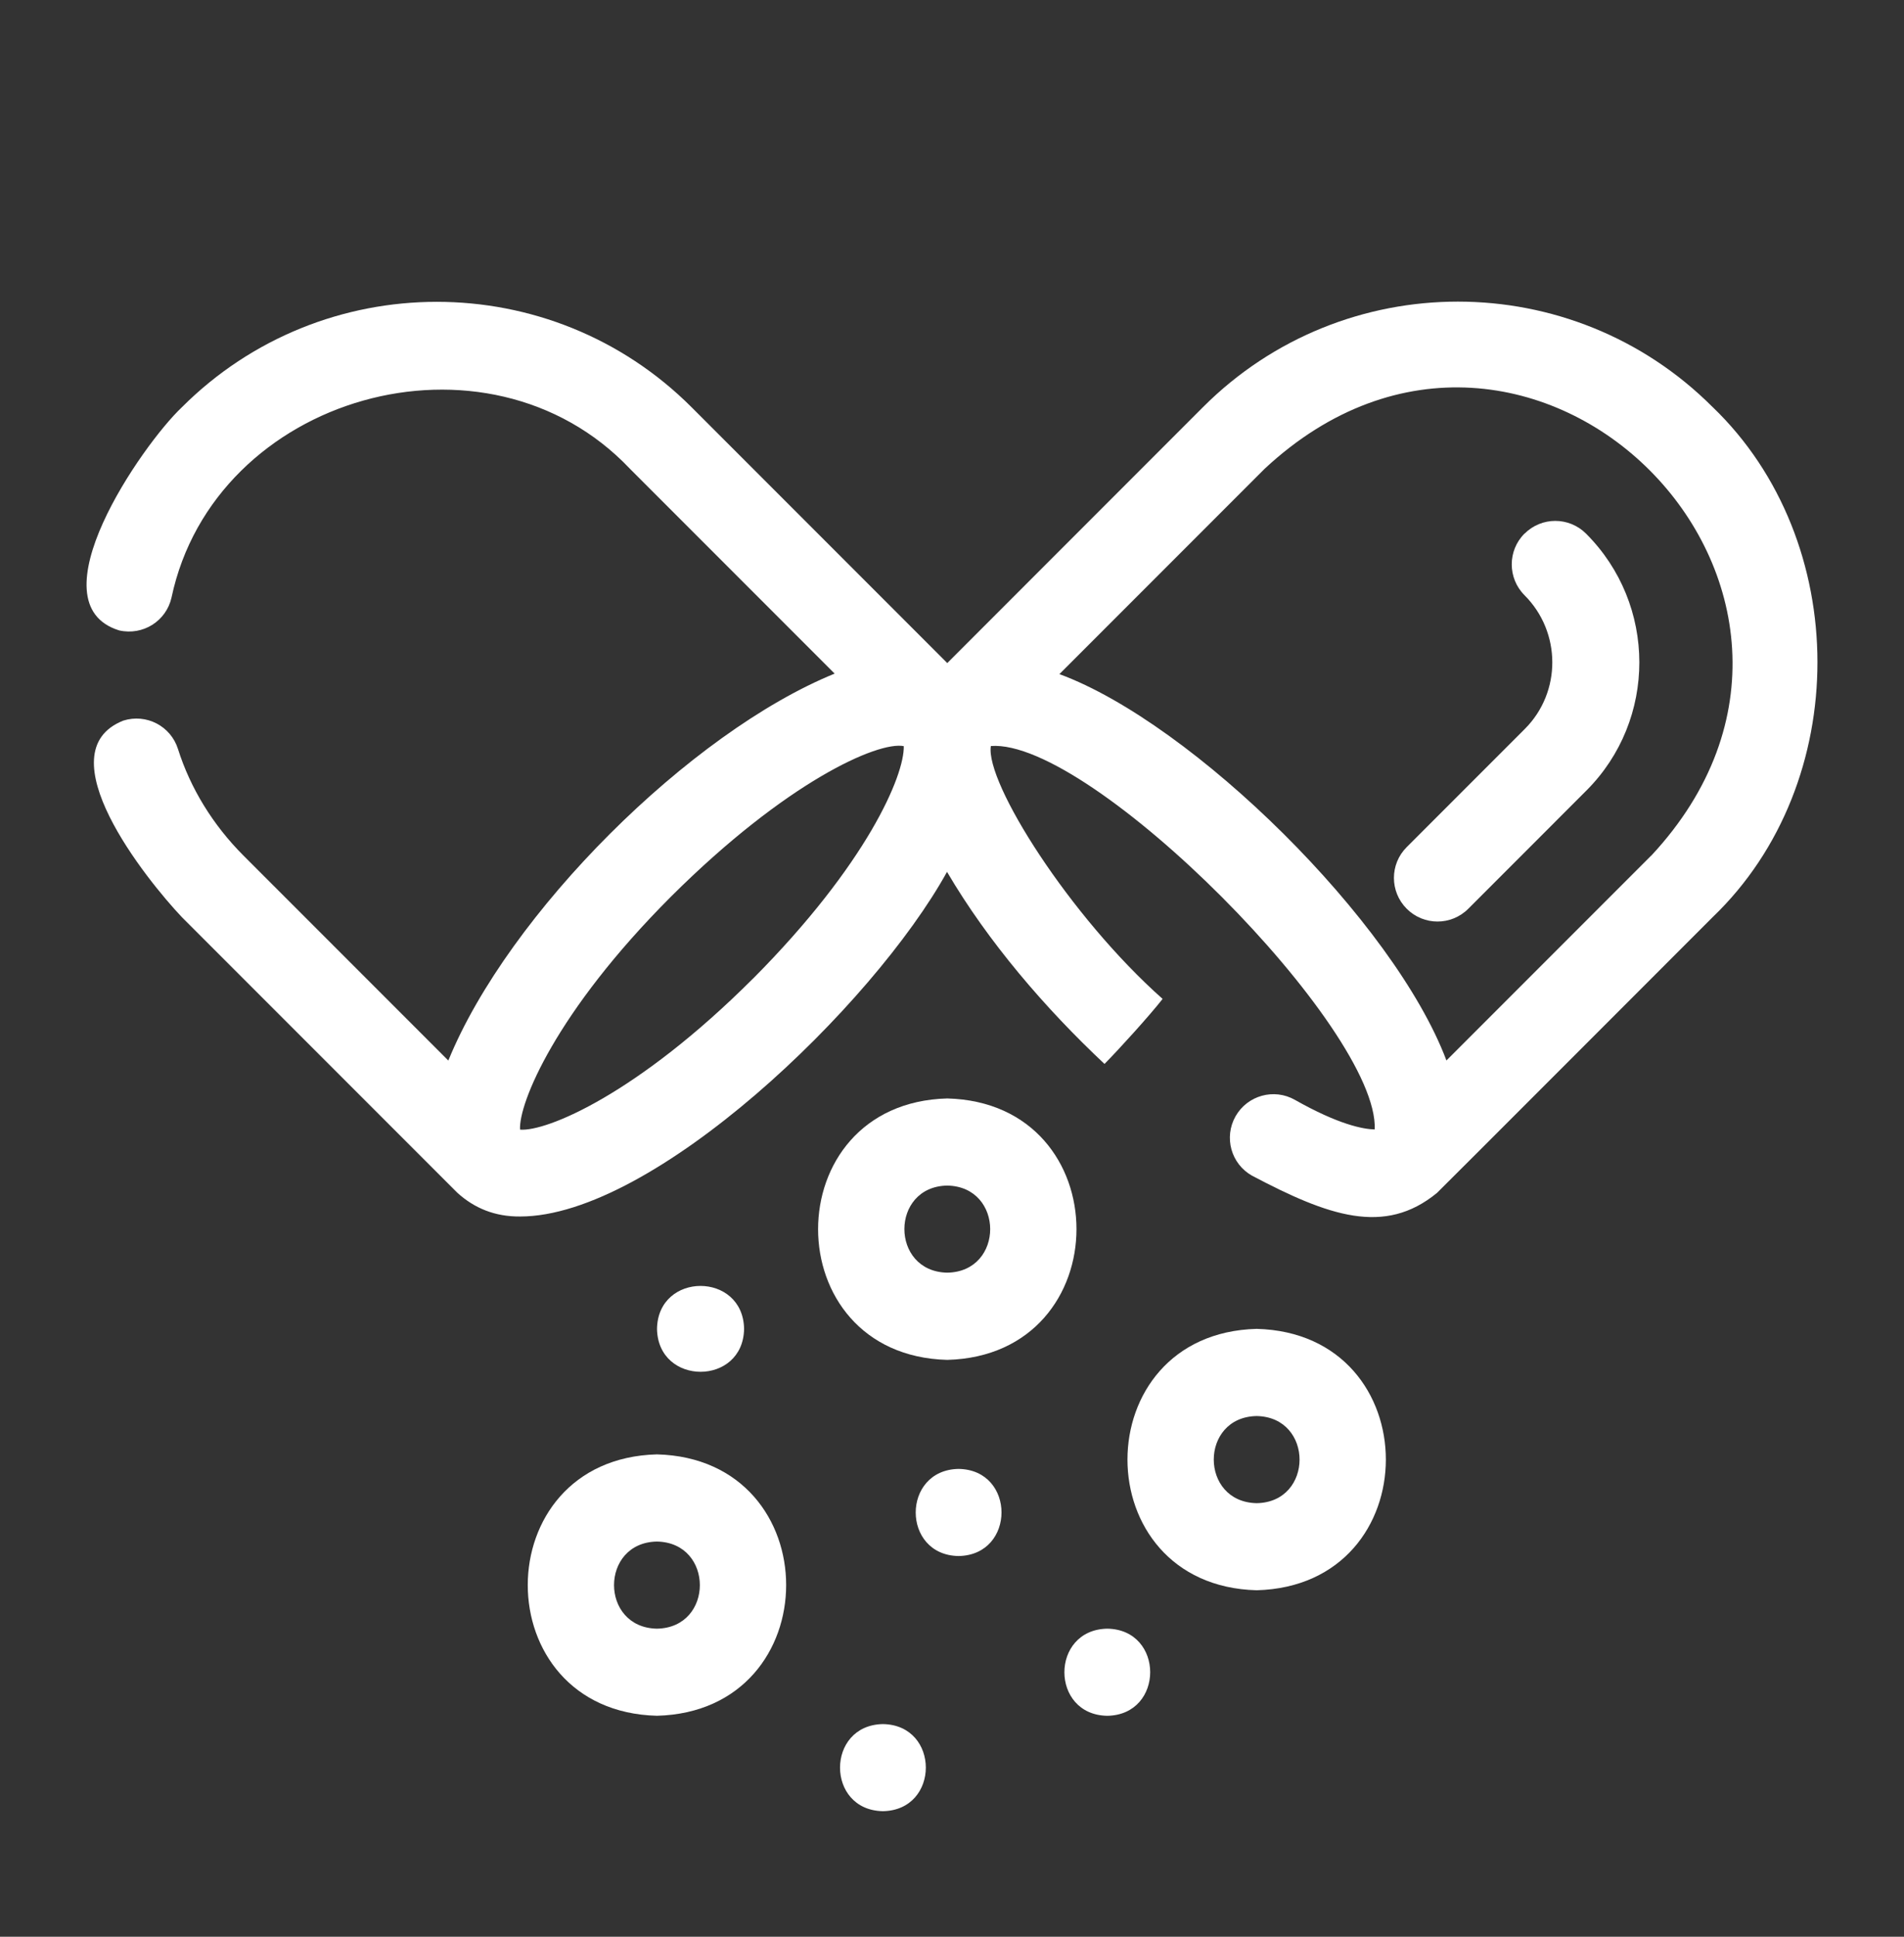
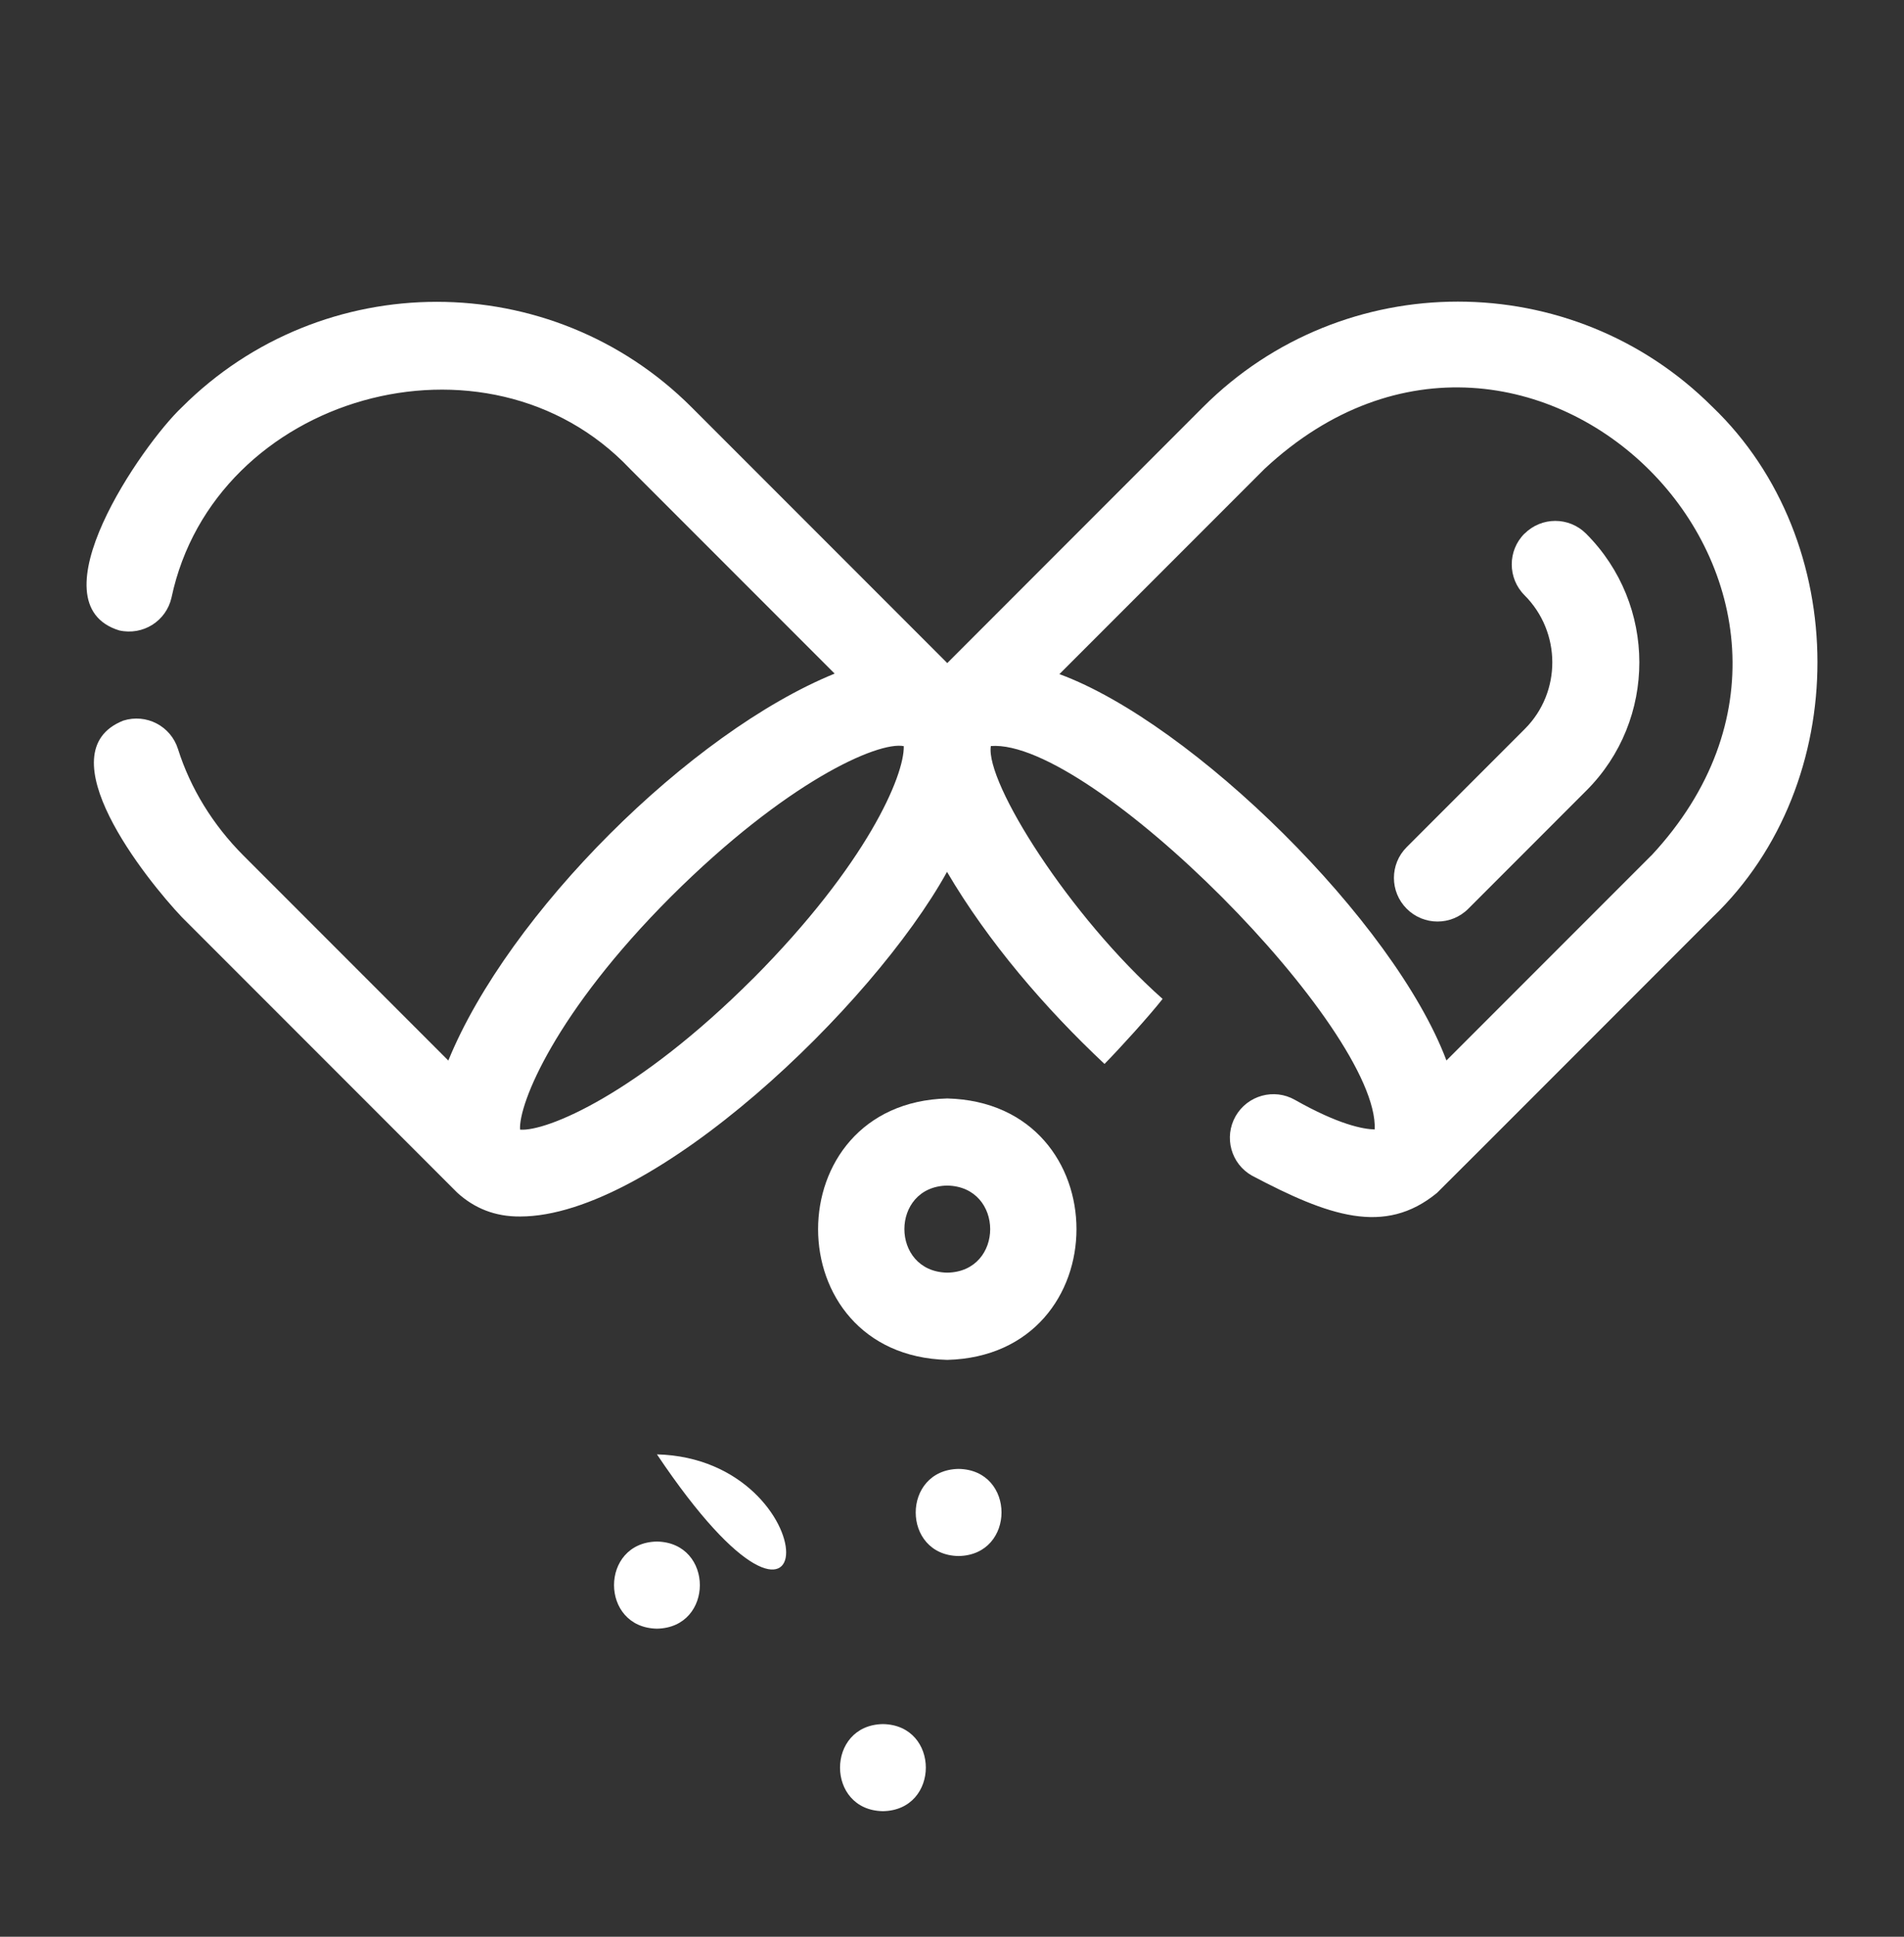
<svg xmlns="http://www.w3.org/2000/svg" width="60" height="61" viewBox="0 0 60 61" fill="none">
  <rect x="0" y="0" width="60" height="61" fill="#333333" stroke="none" />
  <path d="M48.041 16.806C47.505 17.34 47.505 18.21 48.041 18.747C49.205 19.91 49.21 21.8 48.052 22.958L44.329 26.681C43.792 27.216 43.792 28.085 44.329 28.622C44.866 29.159 45.733 29.159 46.27 28.622L49.992 24.899C52.22 22.672 52.215 19.041 49.982 16.809C49.445 16.272 48.578 16.272 48.041 16.809V16.806Z" fill="white" />
  <path d="M53.968 12.82C49.545 8.393 42.339 8.393 37.913 12.82L29.851 20.884L21.794 12.827C17.365 8.398 10.16 8.401 5.731 12.827C4.475 14.013 1.016 19.01 3.757 19.856C4.504 20.024 5.235 19.564 5.404 18.825C6.754 12.443 15.345 10.006 19.853 14.767L26.302 21.216C21.755 23.067 16.023 28.762 14.128 33.403L7.671 26.946C6.715 25.99 5.999 24.829 5.608 23.589C5.38 22.868 4.611 22.466 3.884 22.697C1.389 23.689 4.608 27.701 5.731 28.887L14.404 37.56C14.946 38.056 15.601 38.322 16.391 38.315C20.587 38.317 27.506 31.687 29.843 27.46C31.137 29.664 32.935 31.756 34.806 33.51C35.287 33.022 36.213 32.001 36.637 31.462C33.709 28.864 31.045 24.648 31.224 23.497C34.382 23.254 43.454 32.403 43.321 35.573C42.958 35.566 42.183 35.42 40.807 34.642C40.148 34.267 39.311 34.499 38.935 35.159C38.562 35.819 38.792 36.655 39.452 37.028C41.858 38.297 43.628 38.931 45.282 37.573C45.295 37.57 53.966 28.889 53.975 28.882C58.379 24.658 58.368 17.04 53.965 12.816L53.968 12.82ZM23.73 30.821C20.086 34.462 17.217 35.648 16.388 35.579C16.34 34.761 17.503 31.882 21.147 28.238C24.778 24.623 27.662 23.344 28.48 23.5C28.503 24.421 27.324 27.208 23.732 30.821L23.73 30.821ZM52.038 26.944L45.581 33.401C43.932 29.021 37.588 22.781 33.385 21.232L39.854 14.763C48.202 6.99 59.801 18.611 52.038 26.947L52.038 26.944Z" fill="white" />
  <path d="M29.851 34.597C24.423 34.74 24.423 42.69 29.851 42.831C35.28 42.687 35.28 34.738 29.851 34.597ZM29.851 40.084C28.049 40.051 28.049 37.371 29.851 37.341C31.654 37.374 31.654 40.054 29.851 40.084Z" fill="white" />
  <path d="M30.208 46.265C28.406 46.296 28.406 48.981 30.208 49.009C32.011 48.978 32.011 46.293 30.208 46.265Z" fill="white" />
-   <path d="M23.448 41.854C23.417 40.051 20.733 40.051 20.704 41.854C20.735 43.657 23.42 43.657 23.448 41.854Z" fill="white" />
  <path d="M27.823 54.302C26.021 54.332 26.021 57.017 27.823 57.045C29.626 57.015 29.626 54.33 27.823 54.302Z" fill="white" />
-   <path d="M34.894 51.297C33.091 51.328 33.091 54.013 34.894 54.041C36.696 54.01 36.696 51.325 34.894 51.297Z" fill="white" />
-   <path d="M20.702 45.807C15.274 45.95 15.274 53.9 20.702 54.04C26.131 53.897 26.131 45.948 20.702 45.807ZM20.702 51.297C18.899 51.264 18.899 48.584 20.702 48.553C22.505 48.586 22.505 51.266 20.702 51.297Z" fill="white" />
-   <path d="M39.601 41.854C34.172 41.997 34.172 49.946 39.601 50.087C45.029 49.944 45.029 41.995 39.601 41.854ZM39.601 47.344C37.798 47.31 37.798 44.631 39.601 44.6C41.403 44.633 41.403 47.313 39.601 47.344Z" fill="white" />
+   <path d="M20.702 45.807C26.131 53.897 26.131 45.948 20.702 45.807ZM20.702 51.297C18.899 51.264 18.899 48.584 20.702 48.553C22.505 48.586 22.505 51.266 20.702 51.297Z" fill="white" />
</svg>